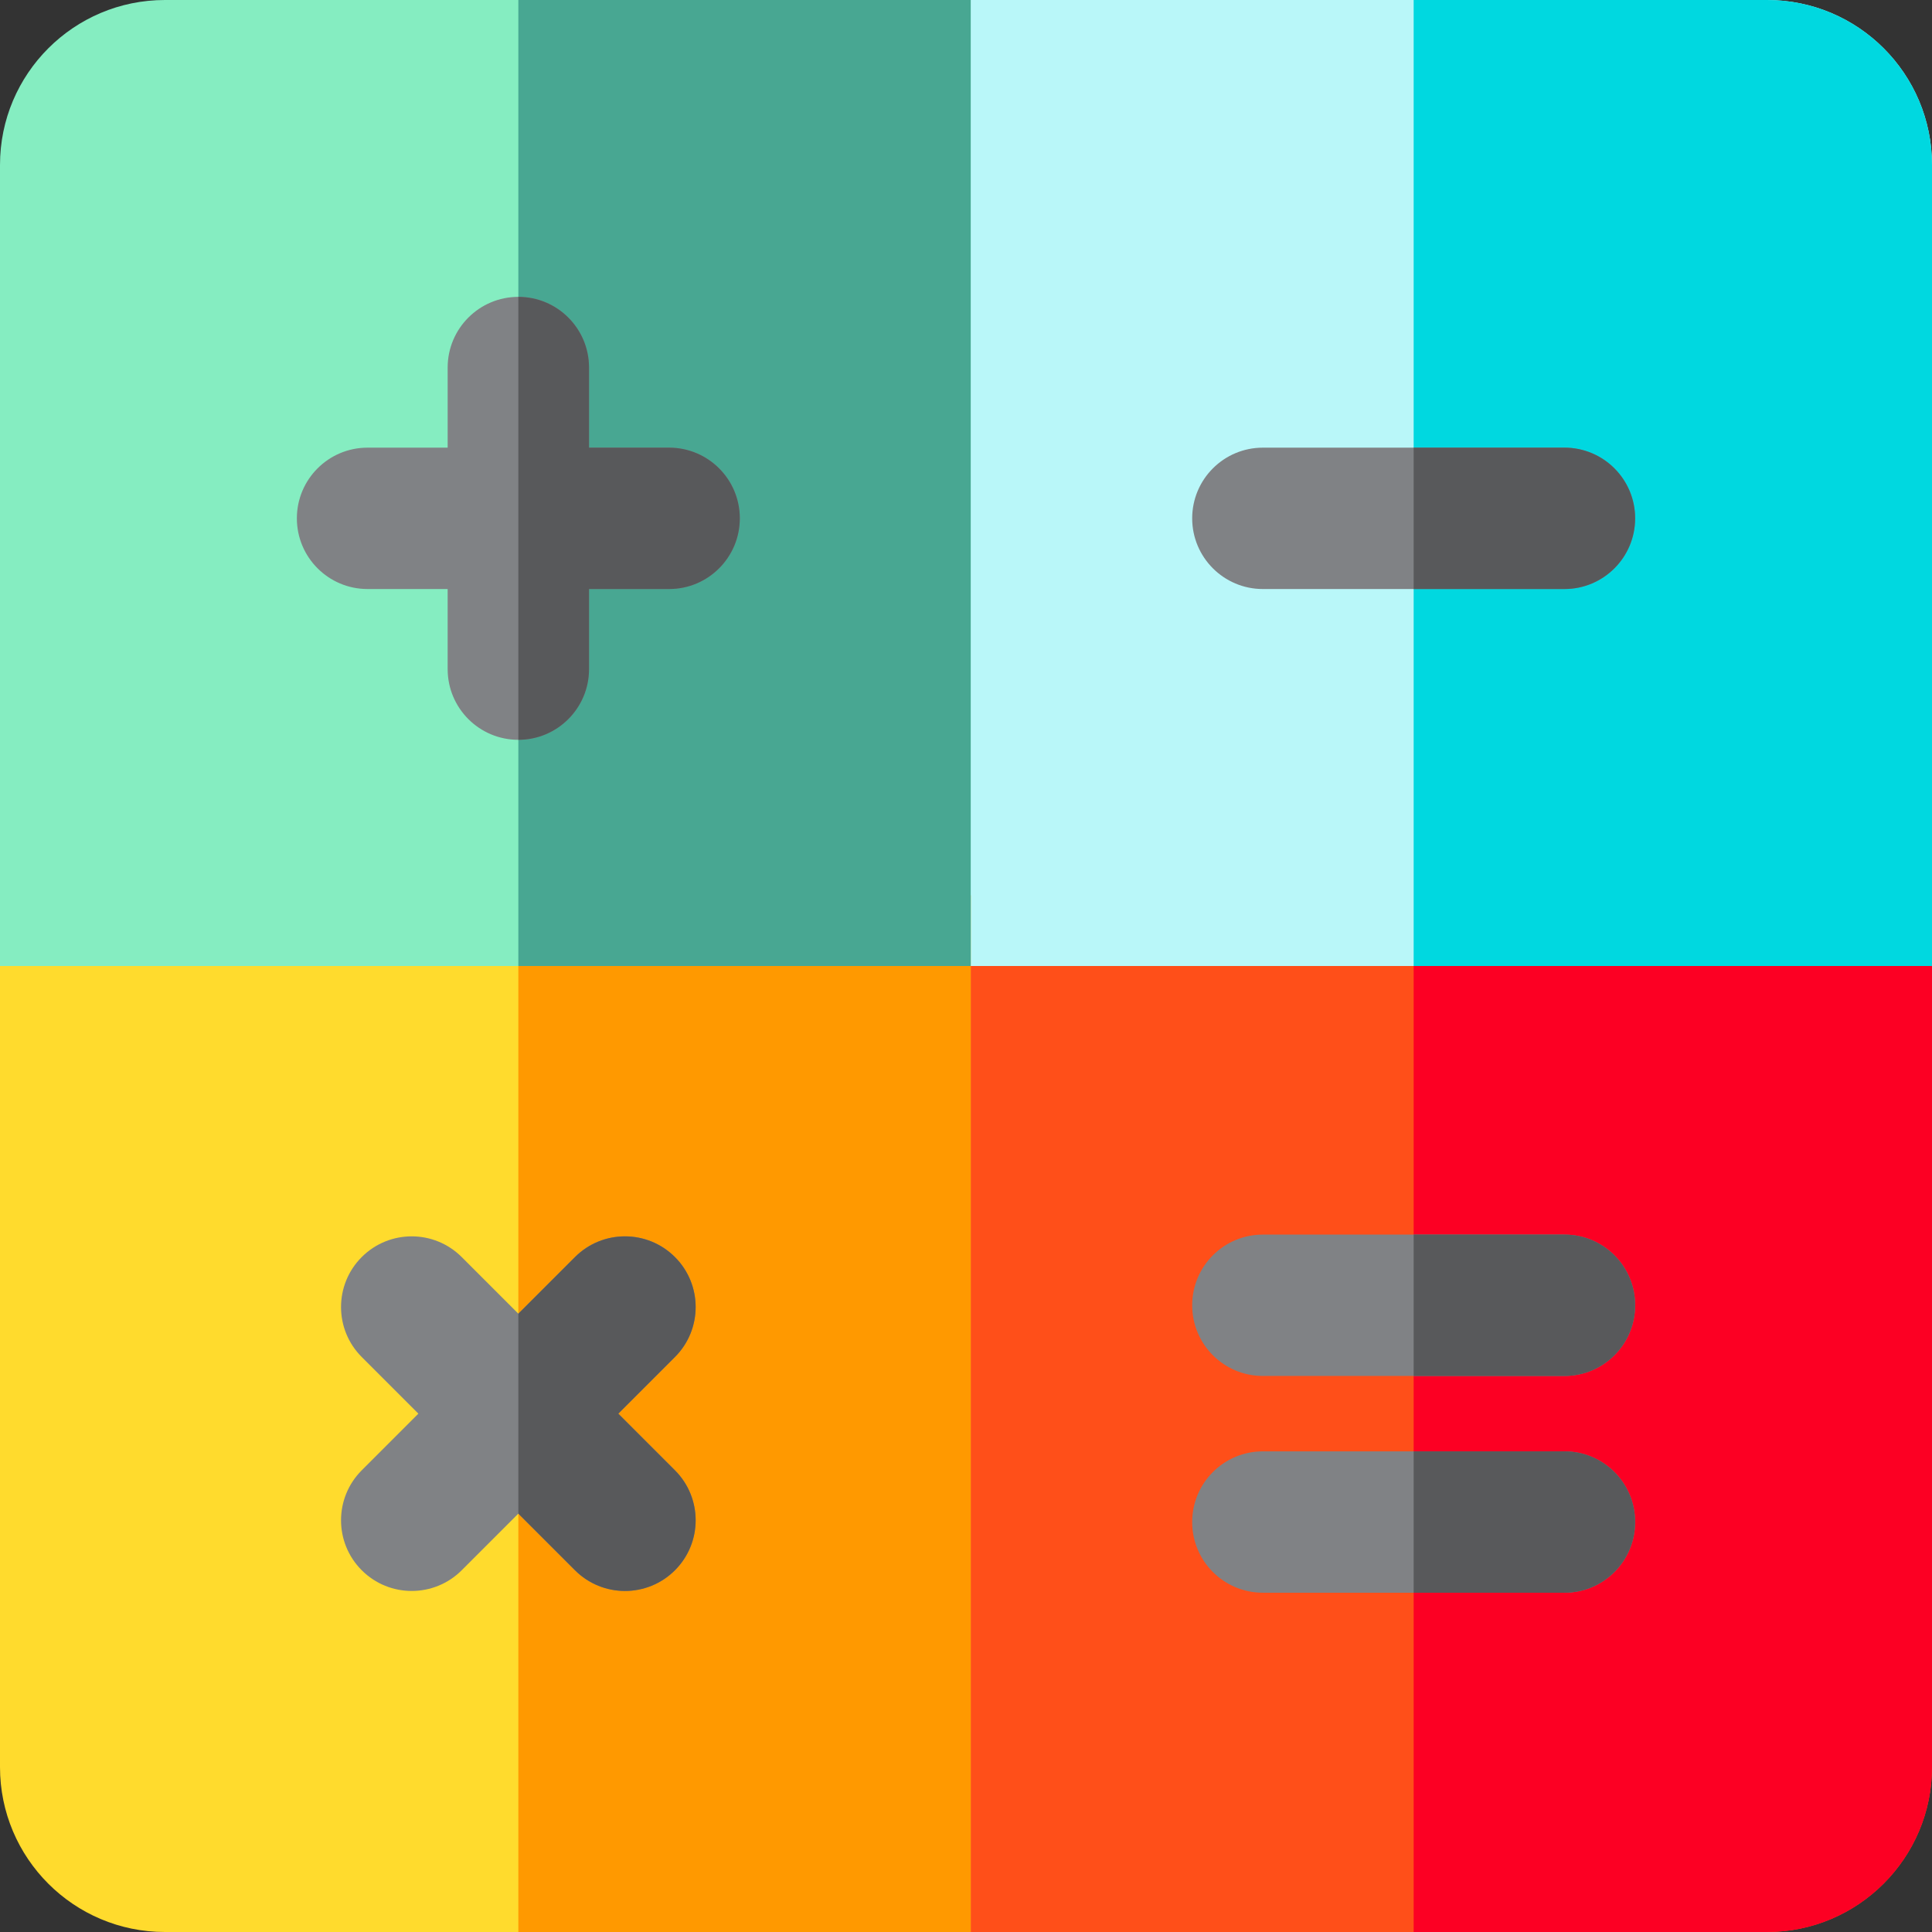
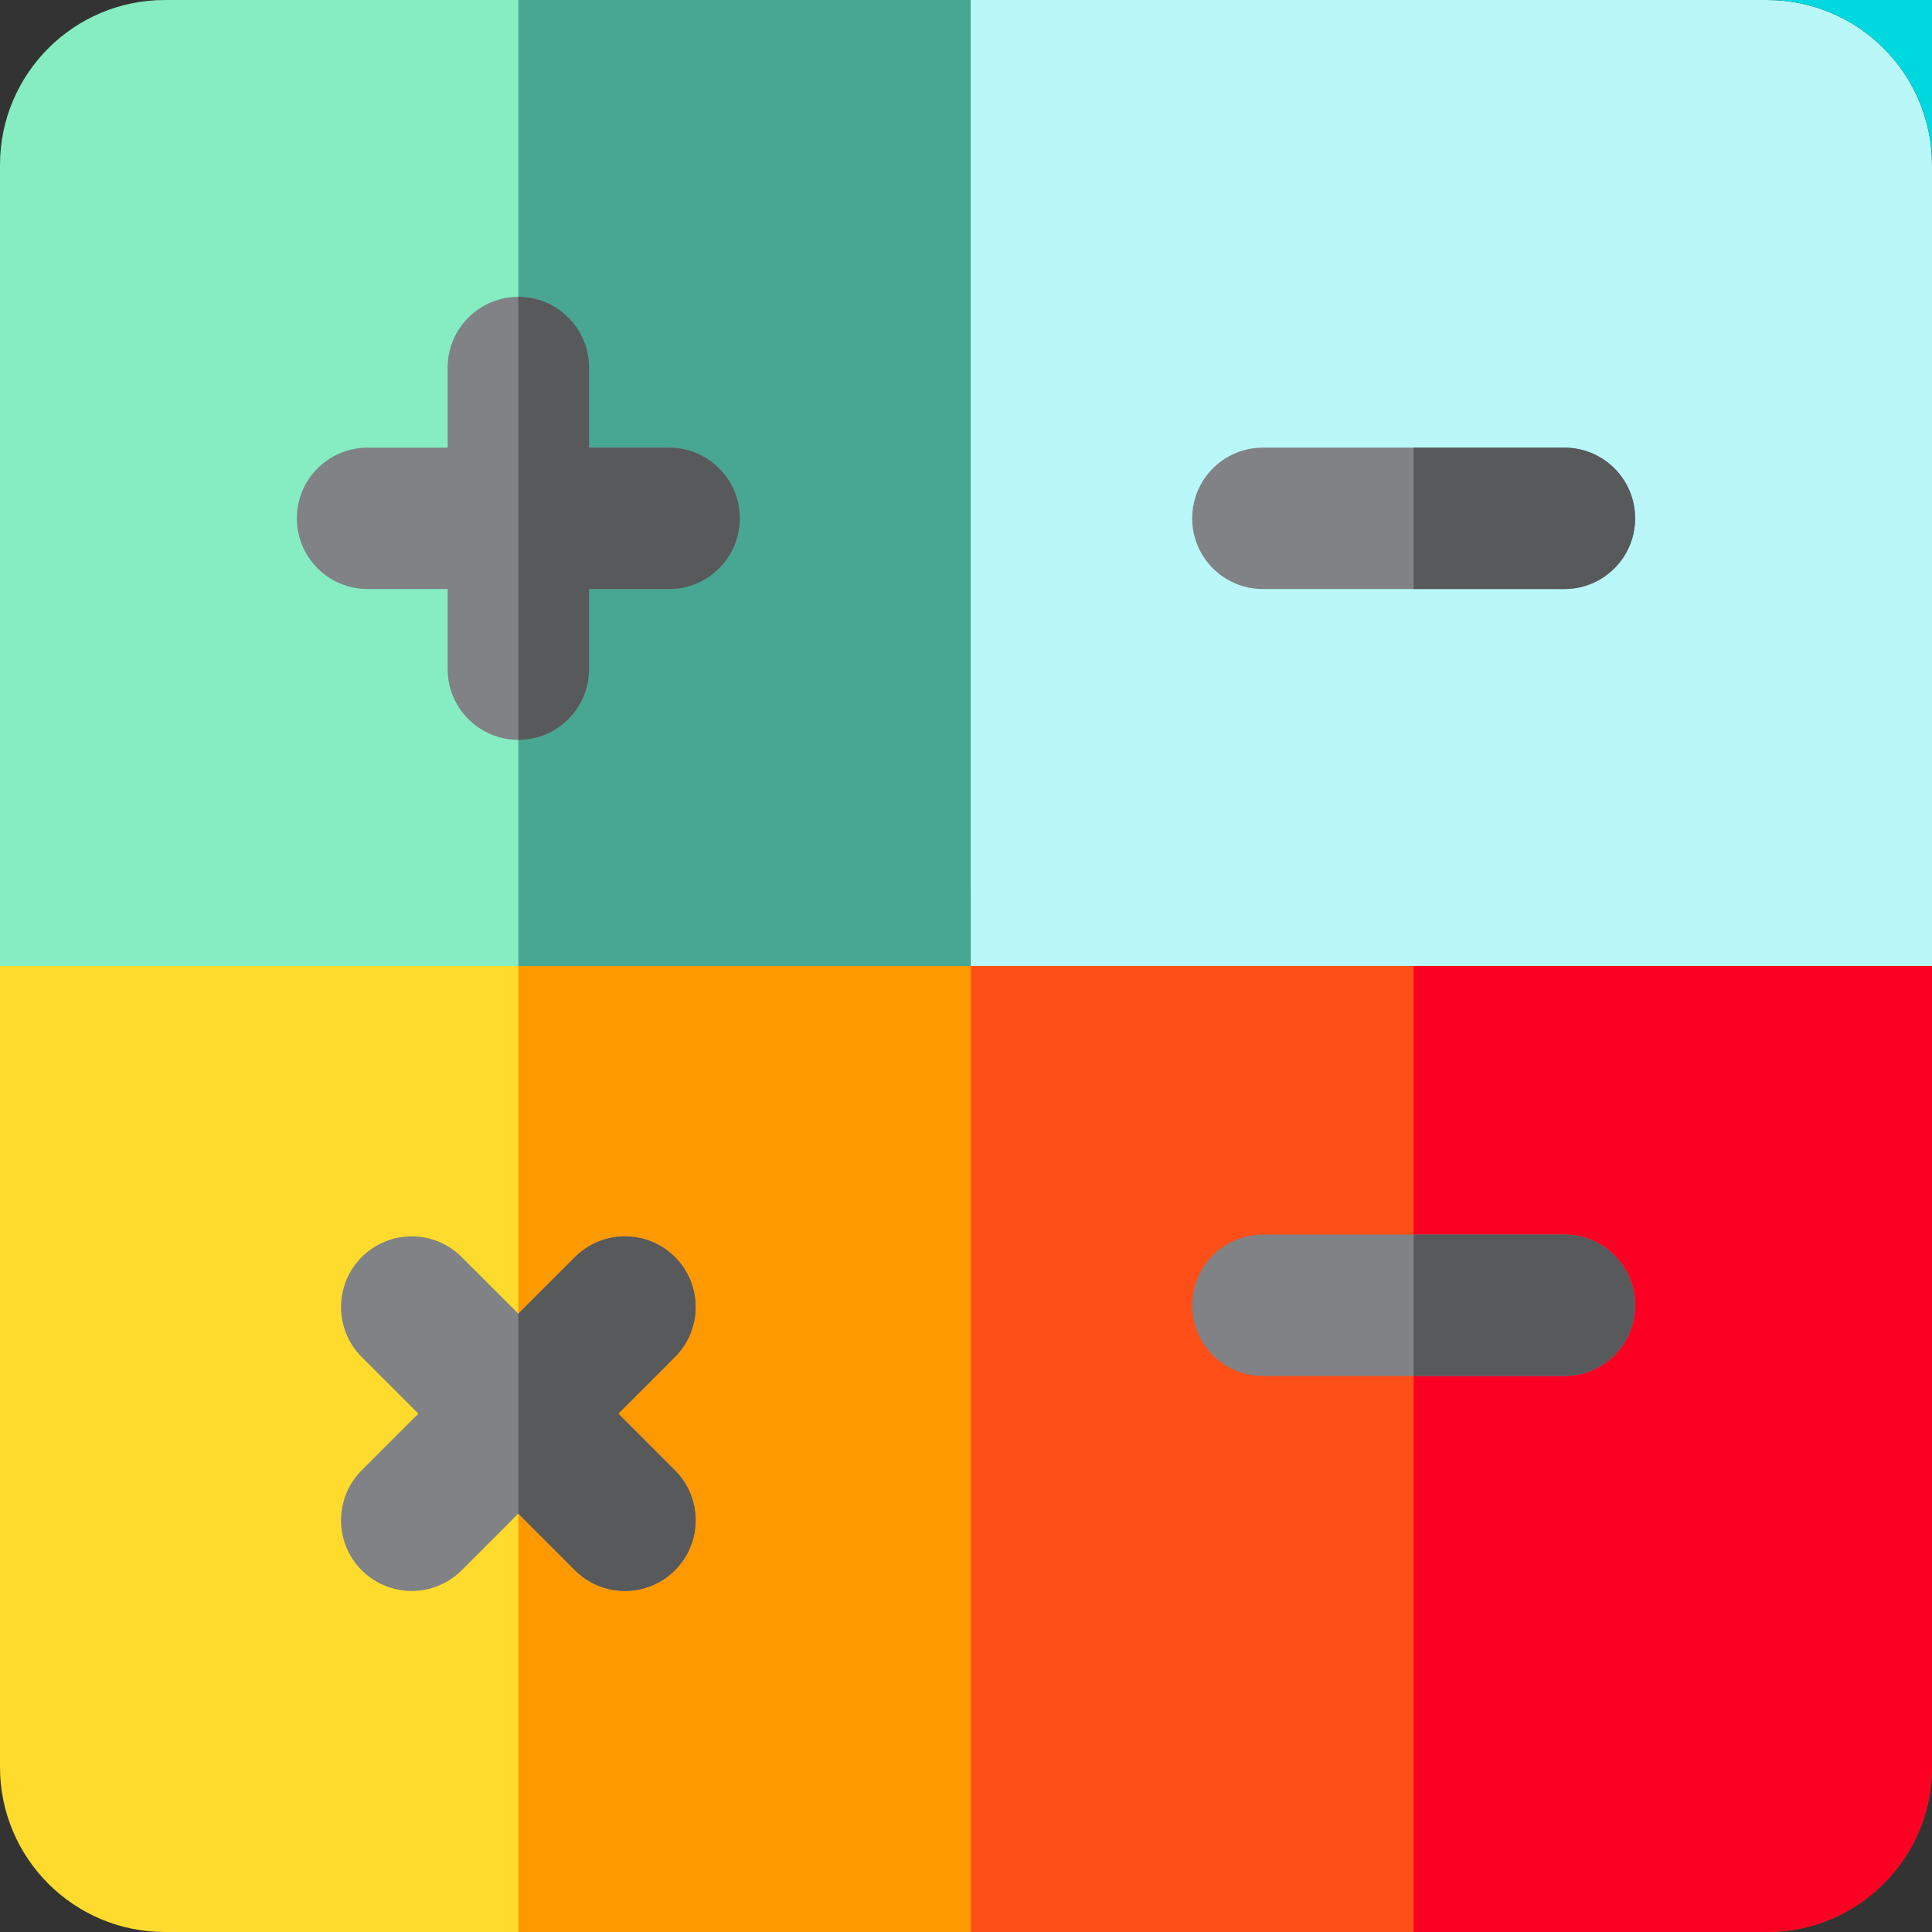
<svg xmlns="http://www.w3.org/2000/svg" version="1.1" id="Layer_1" viewBox="0 0 512 512" xml:space="preserve">
  <rect x="0" y="0" width="512" height="512" fill="#333333" stroke="none" />
  <path style="fill:#FF4F19;" d="M468.293,512H256c-10.345,0-18.732-8.387-18.732-18.732V256c0-10.345,8.387-18.732,18.732-18.732  h237.268c10.345,0,18.732,8.387,18.732,18.732v212.293C512,492.393,492.393,512,468.293,512z" />
  <path style="fill:#FC0023;" d="M493.268,237.268H374.634V512h93.659c24.1,0,43.707-19.607,43.707-43.707V256  C512,245.655,503.613,237.268,493.268,237.268z" />
  <path style="fill:#B9F7F9;" d="M512,256H237.268V18.732C237.268,8.387,245.655,0,256,0h212.293C492.432,0,512,19.568,512,43.707V256  z" />
-   <path style="fill:#00D8E0;" d="M512,43.707C512,19.568,492.432,0,468.293,0h-93.659v256H512V43.707z" />
+   <path style="fill:#00D8E0;" d="M512,43.707C512,19.568,492.432,0,468.293,0h-93.659H512V43.707z" />
  <path style="fill:#FFDB2D;" d="M257.249,512H43.707C19.568,512,0,492.432,0,468.293V256c0-10.345,8.387-18.732,18.732-18.732  h238.517V512z" />
  <rect x="137.366" y="237.268" style="fill:#FF9900;" width="119.883" height="274.732" />
  <path style="fill:#85EDC1;" d="M257.249,256H0V43.707C0,19.568,19.568,0,43.707,0h213.541V256z" />
  <rect x="137.366" style="fill:#48A792;" width="119.883" height="256" />
  <g>
    <path style="fill:#808285;" d="M177.327,118.634h-21.229V97.405c0-10.345-8.387-18.732-18.732-18.732s-18.732,8.387-18.732,18.732   v21.229H97.405c-10.345,0-18.732,8.387-18.732,18.732s8.387,18.732,18.732,18.732h21.229v21.229   c0,10.345,8.387,18.732,18.732,18.732s18.732-8.387,18.732-18.732v-21.229h21.229c10.345,0,18.732-8.387,18.732-18.732   S187.672,118.634,177.327,118.634z" />
-     <path style="fill:#808285;" d="M414.595,422.088h-79.922c-10.345,0-18.732-8.387-18.732-18.732   c0-10.345,8.387-18.732,18.732-18.732h79.922c10.345,0,18.732,8.387,18.732,18.732C433.327,413.701,424.94,422.088,414.595,422.088   z" />
    <path style="fill:#808285;" d="M414.595,364.644h-79.922c-10.345,0-18.732-8.387-18.732-18.732   c0-10.345,8.387-18.732,18.732-18.732h79.922c10.345,0,18.732,8.387,18.732,18.732C433.327,356.257,424.94,364.644,414.595,364.644   z" />
    <path style="fill:#808285;" d="M414.595,156.098h-79.922c-10.345,0-18.732-8.387-18.732-18.732s8.387-18.732,18.732-18.732h79.922   c10.345,0,18.732,8.387,18.732,18.732S424.94,156.098,414.595,156.098z" />
    <path style="fill:#808285;" d="M163.856,374.634l15.012-15.012c7.315-7.315,7.315-19.175,0-26.49   c-7.314-7.314-19.175-7.315-26.49,0l-15.012,15.012l-15.012-15.012c-7.313-7.314-19.174-7.315-26.49,0   c-7.315,7.315-7.315,19.175,0,26.49l15.012,15.012l-15.012,15.012c-7.315,7.315-7.315,19.175,0,26.49   c7.314,7.314,19.175,7.315,26.49,0l15.012-15.012l15.012,15.012c7.314,7.315,19.174,7.315,26.49,0   c7.315-7.315,7.315-19.175,0-26.49L163.856,374.634z" />
  </g>
  <g>
    <path style="fill:#58595B;" d="M177.327,118.634h-21.229V97.405c0-10.345-8.387-18.732-18.732-18.732v117.385   c10.345,0,18.732-8.387,18.732-18.732v-21.229h21.229c10.345,0,18.732-8.387,18.732-18.732S187.672,118.634,177.327,118.634z" />
-     <path style="fill:#58595B;" d="M414.595,384.624h-39.961v37.463h39.961c10.345,0,18.732-8.387,18.732-18.732   C433.327,393.011,424.94,384.624,414.595,384.624z" />
    <path style="fill:#58595B;" d="M414.595,327.18h-39.961v37.463h39.961c10.345,0,18.732-8.387,18.732-18.732   C433.327,335.567,424.94,327.18,414.595,327.18z" />
    <path style="fill:#58595B;" d="M414.595,118.634h-39.961v37.463h39.961c10.345,0,18.732-8.387,18.732-18.732   S424.94,118.634,414.595,118.634z" />
    <path style="fill:#58595B;" d="M163.856,374.634l15.012-15.012c7.315-7.315,7.315-19.175,0-26.49   c-7.314-7.314-19.175-7.315-26.49,0l-15.012,15.012v52.981l15.012,15.012c7.314,7.315,19.174,7.315,26.49,0   c7.315-7.315,7.315-19.175,0-26.49L163.856,374.634z" />
  </g>
</svg>